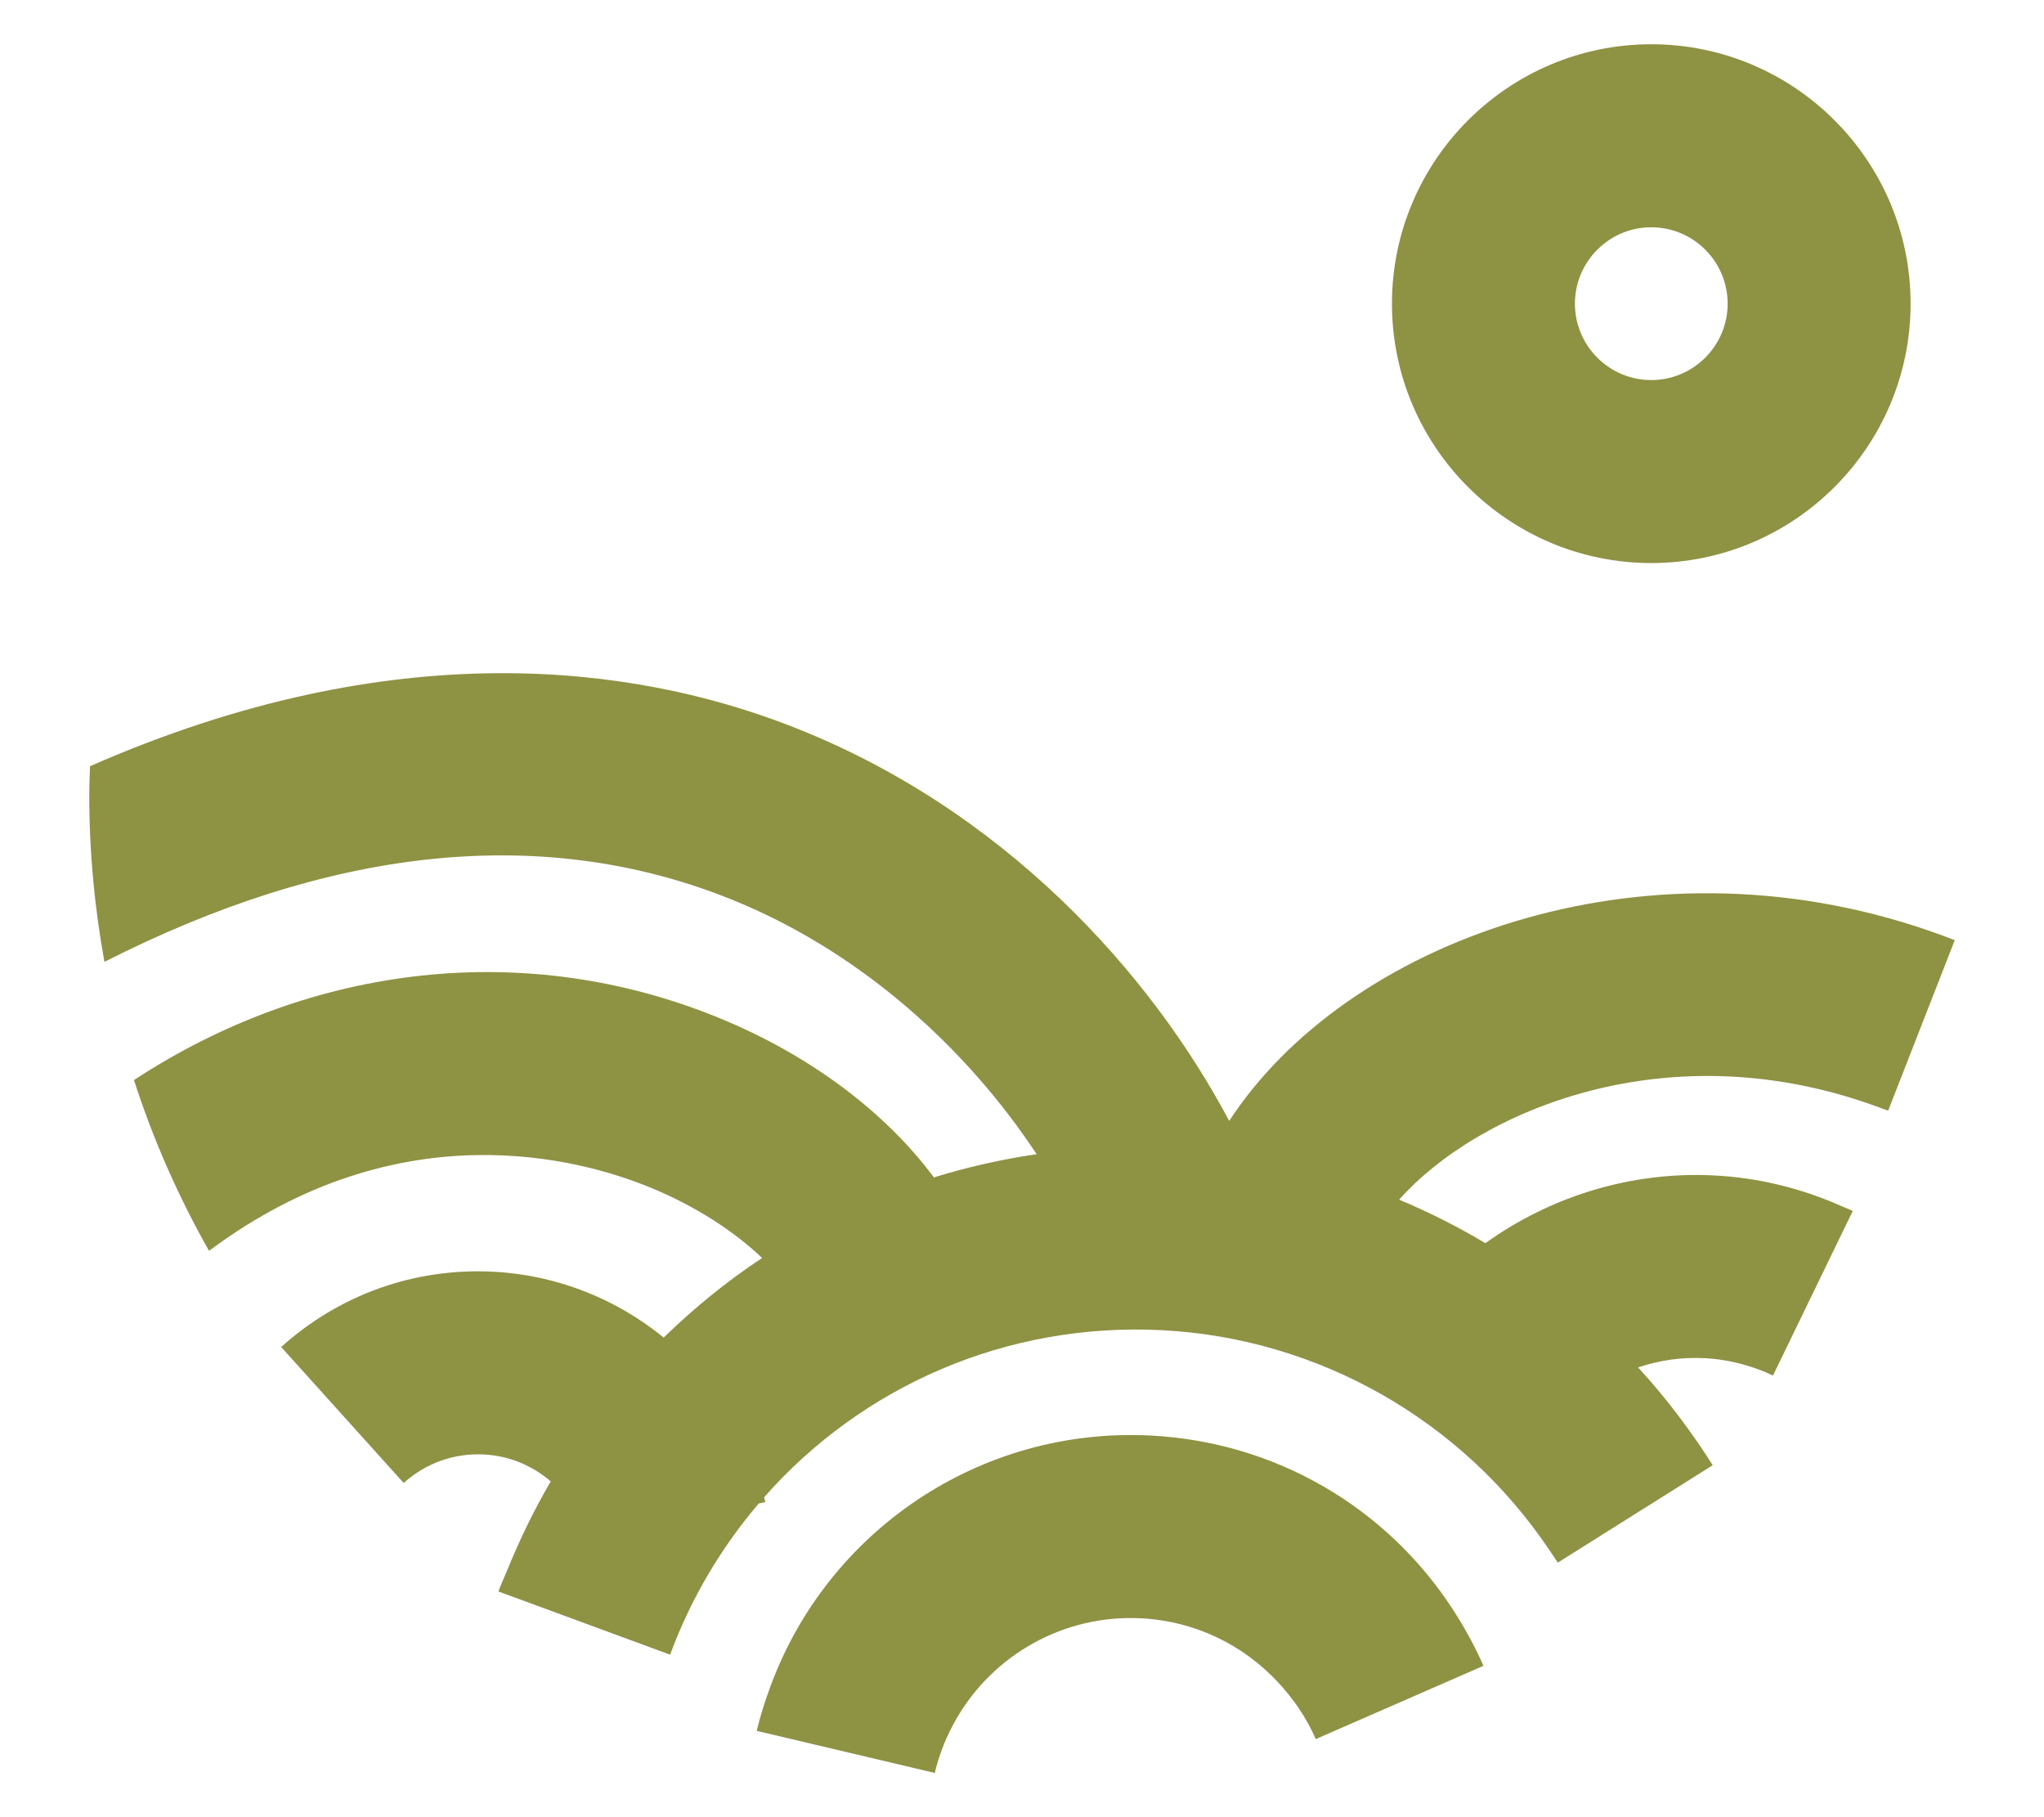
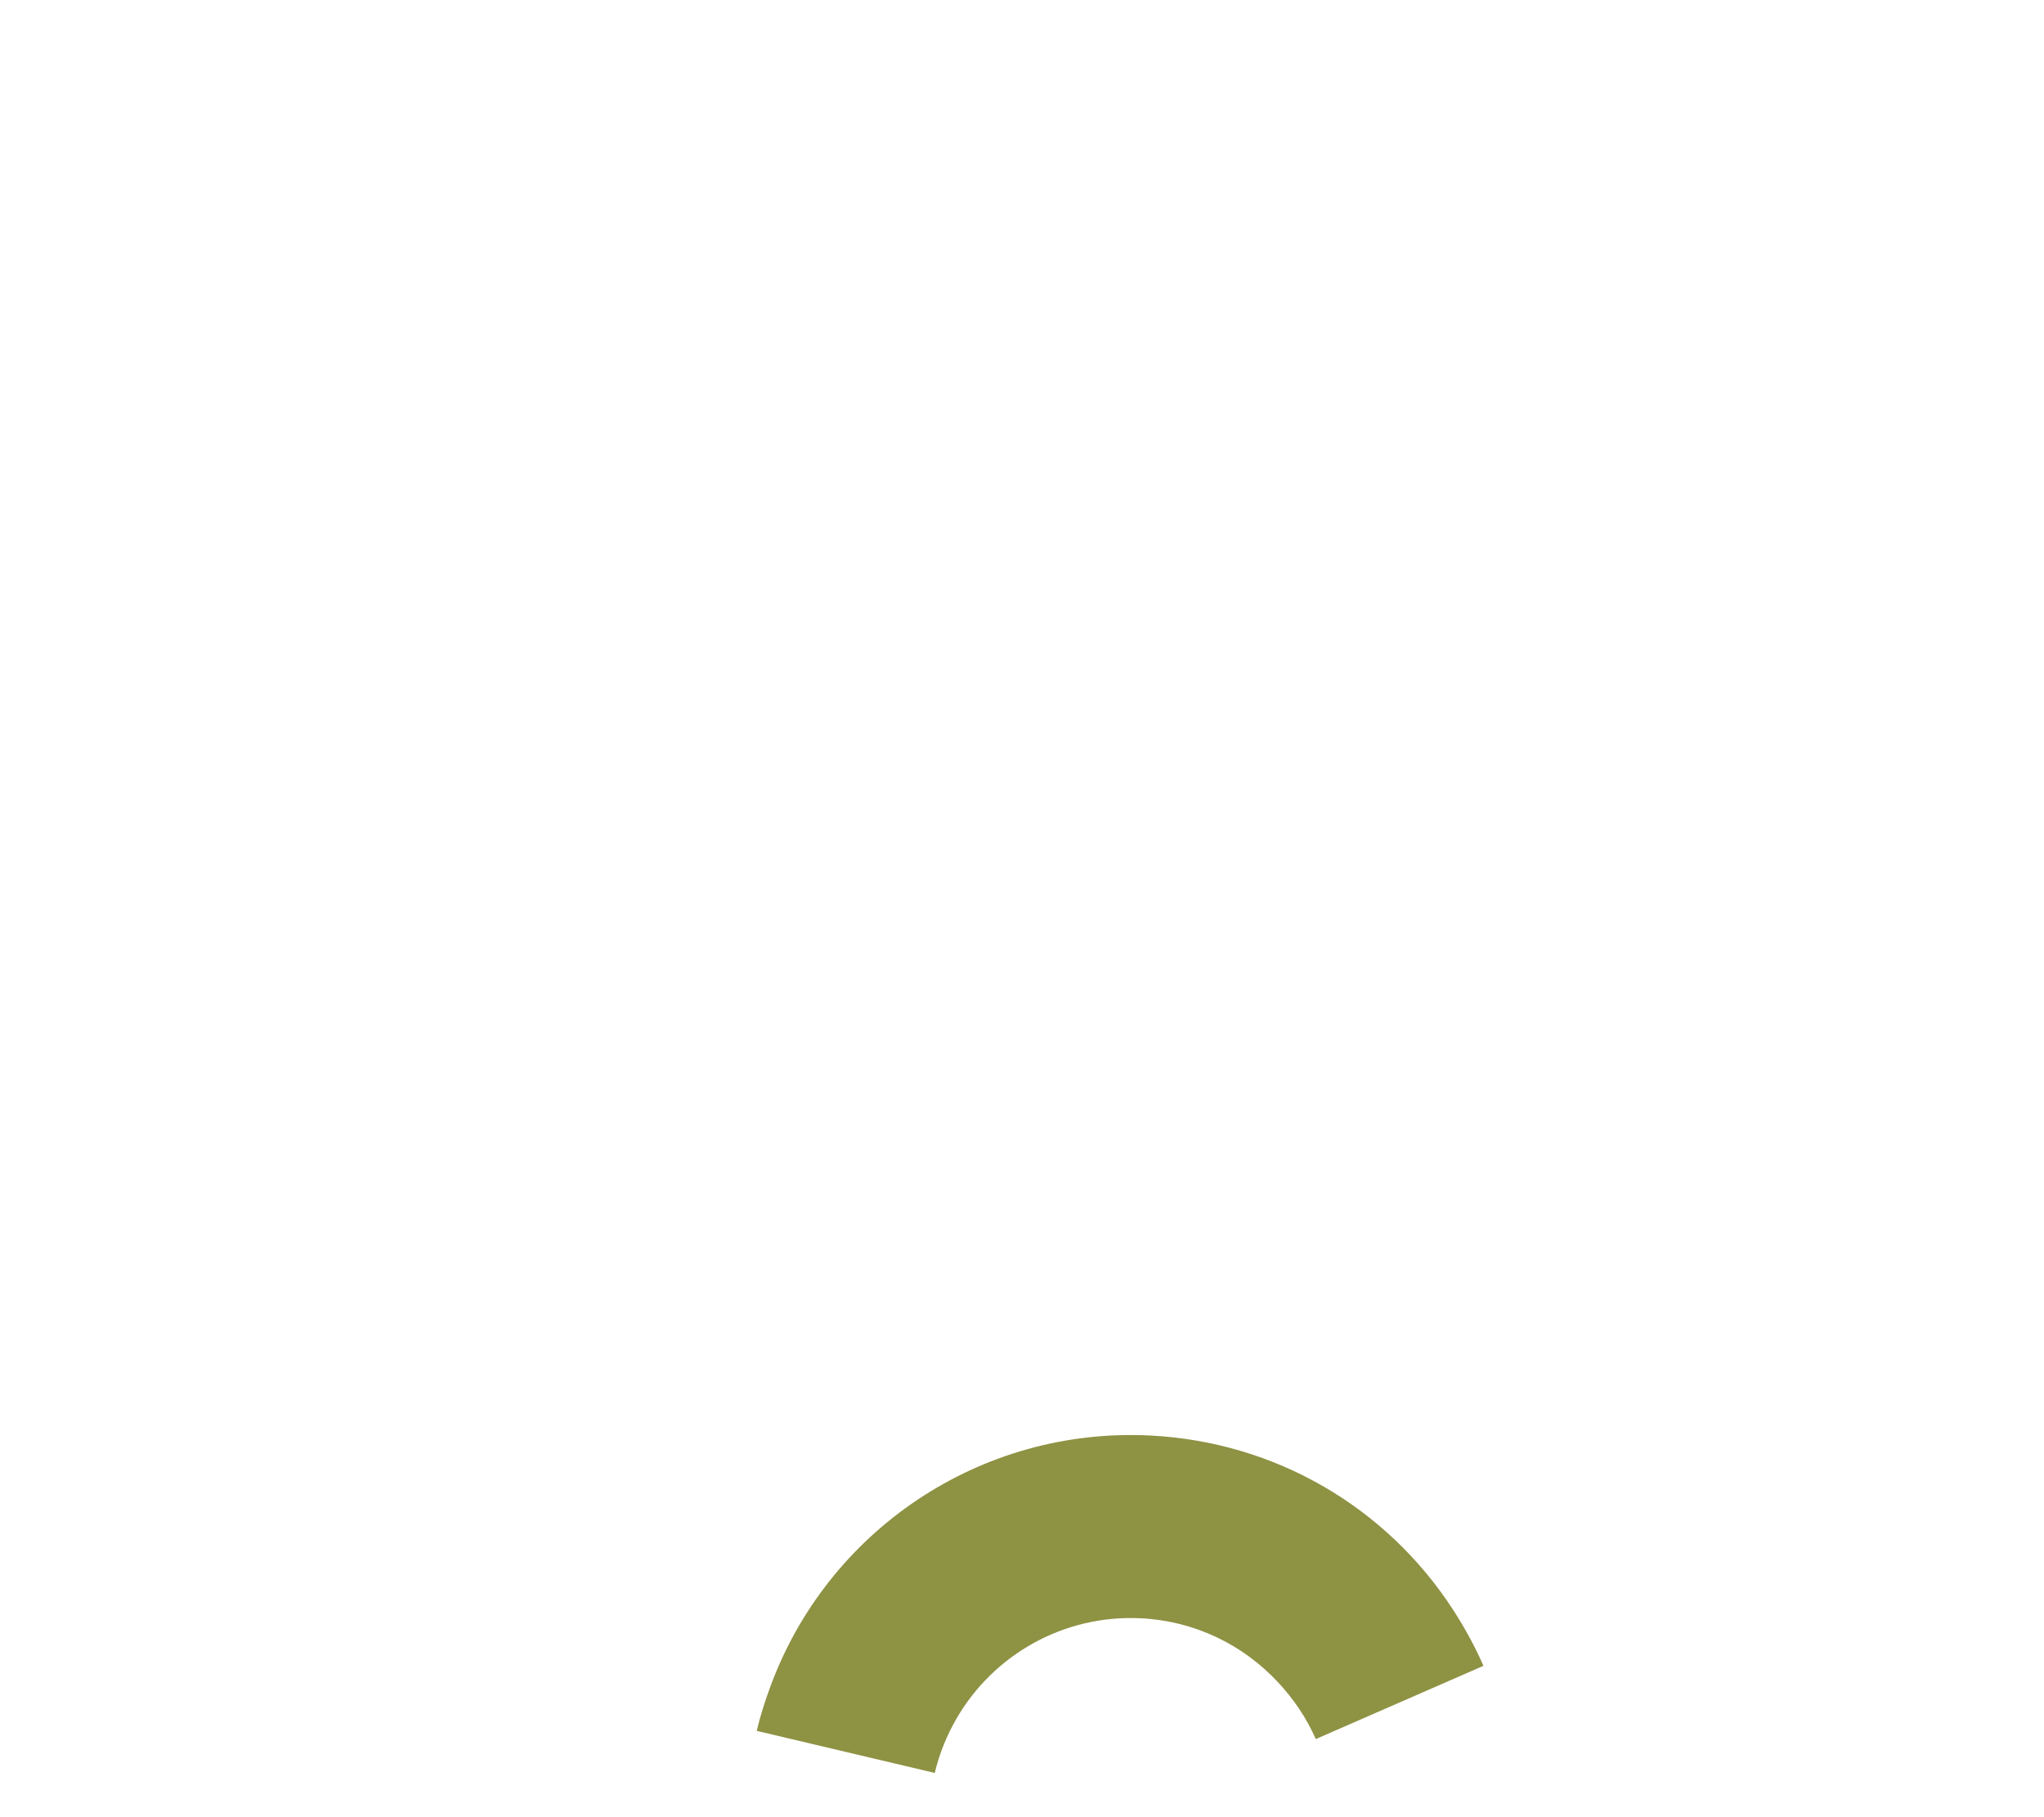
<svg xmlns="http://www.w3.org/2000/svg" id="Calque_1" x="0px" y="0px" width="180px" height="160px" viewBox="213.746 -78 180 160" xml:space="preserve">
  <g>
-     <path fill="#8E9243" d="M359.162-28.425c-12.592,0-22.837-10.244-22.837-22.838s10.245-22.84,22.837-22.84  s22.836,10.246,22.836,22.84S371.754-28.425,359.162-28.425z M359.162-57.989c-3.707,0-6.725,3.016-6.725,6.727  c0,3.709,3.018,6.727,6.725,6.727s6.725-3.018,6.725-6.727C365.887-54.974,362.869-57.989,359.162-57.989z" />
    <g>
-       <path fill="#8E9243" d="M383.609,3.946c-25.466-8.801-51.438,1.115-61.616,16.752c-6.841-12.91-19.885-27.662-39.095-34.953   c-13.334-5.061-34.31-8.1-61.226,3.719c-0.025,0.867-0.065,1.734-0.065,2.607c0,4.992,0.475,9.873,1.336,14.619   C242.732-3.354,260.971-5.349,277.18,0.81c12.242,4.646,21.844,13.689,27.854,22.816c-3.09,0.451-6.11,1.135-9.047,2.043   c-4.236-5.705-10.838-10.725-18.876-14.023c-16.927-6.955-35.846-4.854-51.567,5.453c1.702,5.27,3.926,10.299,6.611,15.037   c16.739-12.5,32.682-8.117,38.835-5.586c4.168,1.711,7.495,3.953,9.871,6.215c-3.105,2.043-5.99,4.405-8.669,7.003   c-4.169-3.391-9.38-5.509-15.017-5.796c-6.901-0.352-13.528,2.001-18.666,6.63l10.786,11.973c1.945-1.752,4.453-2.645,7.062-2.512   c2.228,0.111,4.281,0.984,5.889,2.371c-1.442,2.461-2.704,5.055-3.807,7.758c-0.265,0.646-0.558,1.273-0.803,1.934l15.121,5.566   c0.004-0.008,0.008-0.018,0.01-0.025c1.837-4.975,4.511-9.43,7.792-13.283l0.588-0.129c-0.032-0.143-0.079-0.281-0.113-0.422   c8.619-9.785,21.343-15.406,35.023-14.713c13.785,0.703,26.431,7.908,34.117,19.342c0.252,0.377,0.513,0.742,0.755,1.125   l13.642-8.576c-0.689-1.098-1.419-2.166-2.174-3.211c-1.367-1.891-2.834-3.697-4.396-5.4c1.85-0.627,3.828-0.92,5.862-0.814   c1.16,0.059,2.289,0.252,3.385,0.553c0.902,0.248,1.781,0.566,2.629,0.977l7.03-14.497c-0.294-0.143-0.601-0.248-0.897-0.379   c-3.574-1.6-7.373-2.547-11.328-2.744c-7.258-0.371-14.352,1.822-20.131,5.963c-2.434-1.455-4.973-2.732-7.592-3.83   c6.73-7.627,23.672-15.223,42.717-7.957c0.116,0.045,0.23,0.072,0.347,0.117l5.863-15.008   C385.127,4.479,384.369,4.21,383.609,3.946z" />
      <path fill="#8E9243" d="M315.055,48.396c-14.996-0.762-28.49,8.408-33.512,22.221c-0.446,1.229-0.852,2.484-1.158,3.783   l15.679,3.705c0.406-1.715,1.063-3.309,1.907-4.773c3.259-5.643,9.463-9.189,16.266-8.844c4.711,0.238,8.968,2.316,12.055,5.633   c1.351,1.449,2.499,3.111,3.325,5.002l14.765-6.449c-0.757-1.736-1.662-3.371-2.664-4.922   C335.861,54.713,326.072,48.957,315.055,48.396z" />
    </g>
  </g>
</svg>